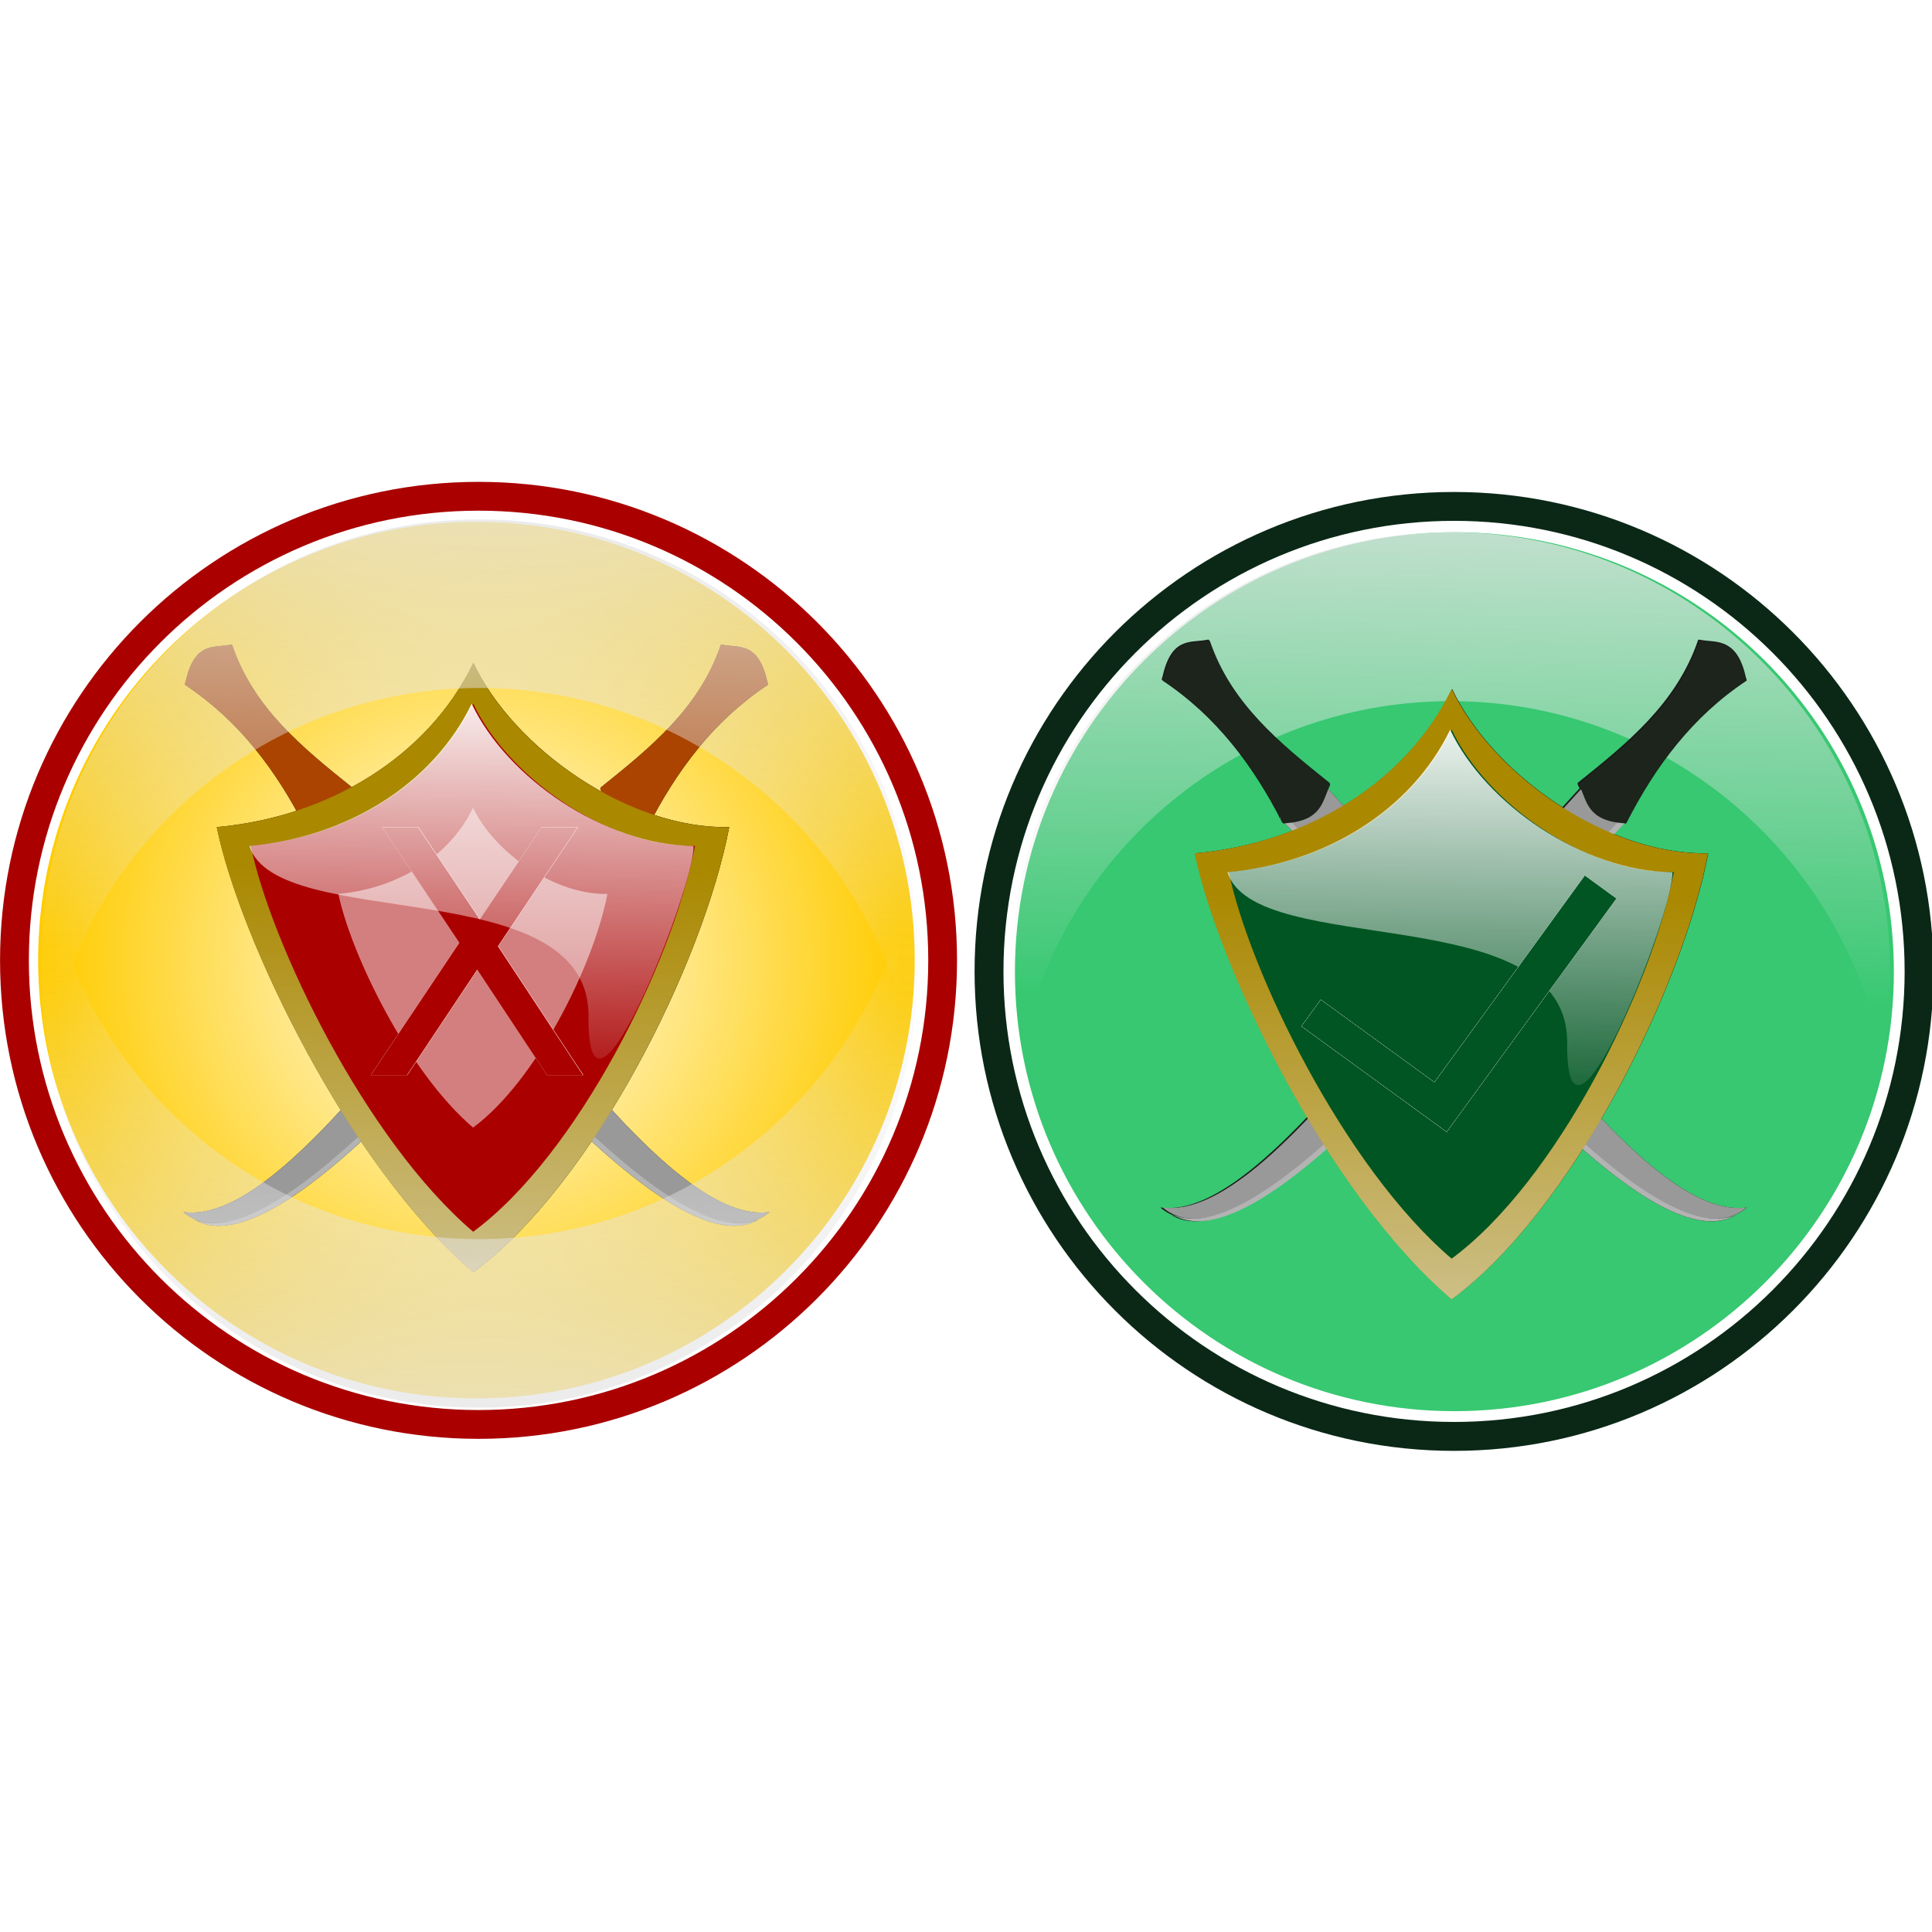
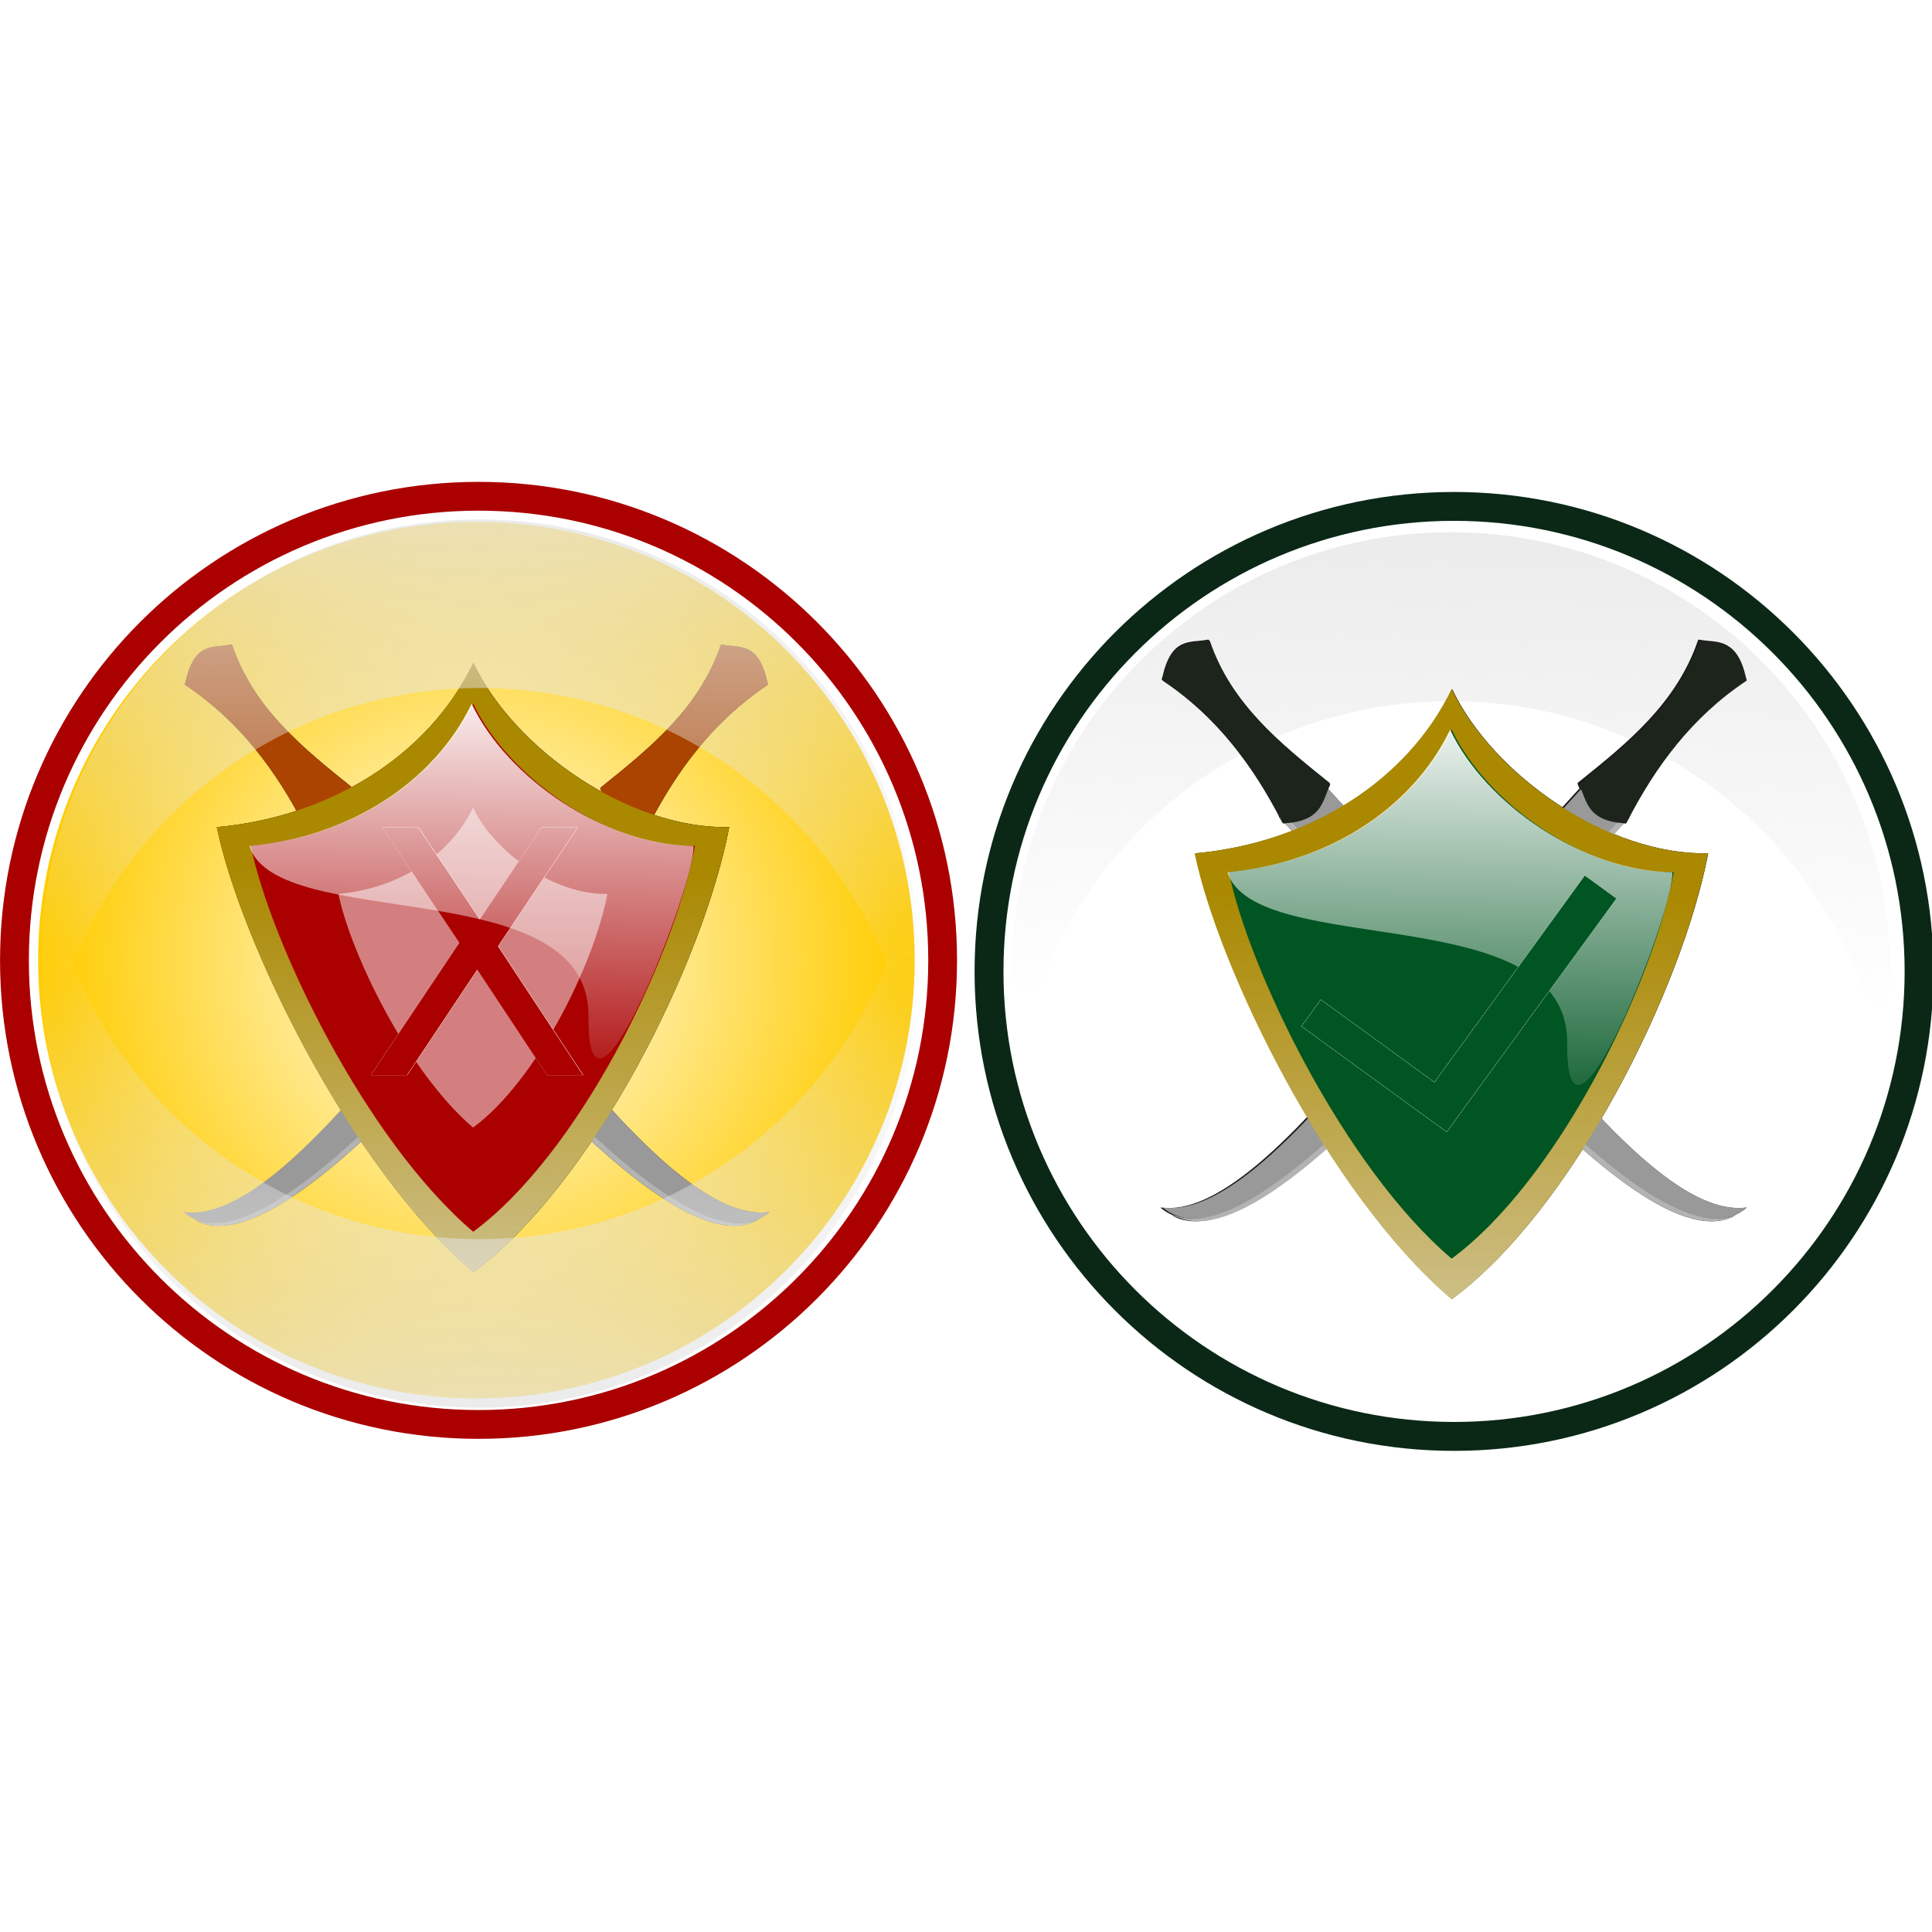
<svg xmlns="http://www.w3.org/2000/svg" xmlns:xlink="http://www.w3.org/1999/xlink" width="297.9" height="297.9" viewBox="0 0 297.904 149.353">
  <defs>
    <filter id="i">
      <feGaussianBlur stdDeviation="10.814" />
    </filter>
    <filter id="h">
      <feGaussianBlur stdDeviation="7.358" />
    </filter>
    <filter id="g">
      <feGaussianBlur stdDeviation="8.699" />
    </filter>
    <filter id="b">
      <feGaussianBlur stdDeviation="12.056" />
    </filter>
    <filter id="d" x="-.155" y="-.133" width="1.311" height="1.266">
      <feGaussianBlur stdDeviation="12.802" />
    </filter>
    <filter id="p" x="-.607" y="-.511" width="2.214" height="2.021">
      <feGaussianBlur stdDeviation="63.22" />
    </filter>
    <linearGradient id="c">
      <stop stop-color="#fff" offset="0" />
      <stop stop-color="#fff" stop-opacity="0" offset="1" />
    </linearGradient>
    <linearGradient id="a">
      <stop stop-color="#e6e6e6" offset="0" />
      <stop stop-color="#e6e6e6" stop-opacity="0" offset="1" />
    </linearGradient>
    <linearGradient id="o" x1="195.12" x2="203.9" y1="884.84" y2="237.31" gradientUnits="userSpaceOnUse" xlink:href="#a" />
    <linearGradient id="n" x1="203.86" x2="197.54" y1="52.655" y2="460.25" gradientUnits="userSpaceOnUse" xlink:href="#c" />
    <linearGradient id="m" x1="353.45" x2="347.82" y1="-165.99" y2="269.58" gradientUnits="userSpaceOnUse" xlink:href="#a" />
    <linearGradient id="f" x1="349.21" x2="343.58" y1="-169.86" y2="265.71" gradientTransform="matrix(1 0 0 -1 3.877 494.95)" gradientUnits="userSpaceOnUse" xlink:href="#a" />
    <linearGradient id="l" x1="778.78" x2="782.19" y1="194.59" y2="-56.874" gradientUnits="userSpaceOnUse" xlink:href="#a" />
    <linearGradient id="k" x1="782.18" x2="779.72" y1="-128.58" y2="29.701" gradientUnits="userSpaceOnUse" xlink:href="#c" />
    <linearGradient id="j" x1="509.14" x2="506.33" y1="-129.72" y2="87.476" gradientUnits="userSpaceOnUse" xlink:href="#a" />
    <radialGradient id="e" cx="383" cy="297.62" r="317.29" gradientTransform="matrix(.971 -.022 .023 1.006 4.508 6.755)" gradientUnits="userSpaceOnUse" xlink:href="#c" />
  </defs>
  <g transform="matrix(.213 0 0 .213 5.477 21.174)">
    <path transform="translate(-63.834 -50.691)" d="m700.29 297.62c0 175.23-142.06 317.29-317.29 317.29s-317.29-142.06-317.29-317.29 142.06-317.29 317.29-317.29 317.29 142.06 317.29 317.29z" fill="#fc0" />
    <path transform="translate(-63.834 -50.691)" d="m700.29 297.62c0 175.23-142.06 317.29-317.29 317.29s-317.29-142.06-317.29-317.29 142.06-317.29 317.29-317.29 317.29 142.06 317.29 317.29z" fill="url(#e)" />
    <g transform="matrix(.779 0 0 .779 156.94 -4.293)">
      <path transform="matrix(.768 0 0 .768 585.84 179.53)" d="m-495.32 563.79c-151.08-128.66-282.71-403.3-310.39-538.57 135.96-12.334 255.88-85.712 310.39-198.57 49.153 103.46 187.53 200.96 309.61 198.57-31.547 164.71-164.32 431.44-309.61 538.57z" filter="url(#i)" />
      <g transform="translate(-910.81 114.65)">
        <g fill="#1a1a1a" filter="url(#h)">
          <g transform="matrix(.148 -.149 .149 .148 1365.4 261.24)">
-             <path d="m327.16-914.58c30.184-47.581 8.165-162.13 8.165-223.1-857.12 7.161-2390.9 387.84-2686-8.165 38.02 549.64 2124.2 231.26 2677.9 231.26z" />
+             <path d="m327.16-914.58z" />
            <path d="m339.44-1117.2c-2.432 0.02-4.901 0.068-7.344 0.094 3.762 63.43 17.446 156.7-9.031 198.44-531.5 0-2475 293.36-2663.6-169.28 129.43 497.39 2131.1 193.84 2671.8 193.84 30.184-47.581 8.188-162.12 8.188-223.09z" />
            <path d="m284.13-1159.3c277.46 31.526 554.82 61.895 819.51-66.968 5.038-2.453 7.812 4.334 10.919 8.744 42.73 60.64 116.13 101.4 20.05 252-2.925 4.585-3.894 11.527-9.396 10.404-279.49-57.06-551.43-19.306-819.51 66.968-5.36 1.725-7.403-4.619-10.919-8.744-102.16-119.85-46.857-180.58-20.05-252 1.89-5.037 3.801-11.04 9.396-10.404z" />
          </g>
          <g transform="matrix(-.148 -.149 -.149 .148 872.8 261.24)">
            <path d="m327.16-914.58c30.184-47.581 8.165-162.13 8.165-223.1-857.12 7.161-2390.9 387.84-2686-8.165 38.02 549.64 2124.2 231.26 2677.9 231.26z" />
            <path d="m339.44-1117.2c-2.432 0.02-4.901 0.068-7.344 0.094 3.762 63.43 17.446 156.7-9.031 198.44-531.5 0-2475 293.36-2663.6-169.28 129.43 497.39 2131.1 193.84 2671.8 193.84 30.184-47.581 8.188-162.12 8.188-223.09z" />
            <path d="m284.13-1159.3c277.46 31.526 554.82 61.895 819.51-66.968 5.038-2.453 7.812 4.334 10.919 8.744 42.73 60.64 116.13 101.4 20.05 252-2.925 4.585-3.894 11.527-9.396 10.404-279.49-57.06-551.43-19.306-819.51 66.968-5.36 1.725-7.403-4.619-10.919-8.744-102.16-119.85-46.857-180.58-20.05-252 1.89-5.037 3.801-11.04 9.396-10.404z" />
          </g>
        </g>
        <g transform="matrix(.148 -.149 .149 .148 1365.4 261.24)">
          <path d="m327.16-914.58c30.184-47.581 8.165-162.13 8.165-223.1-857.12 7.161-2390.9 387.84-2686-8.165 38.02 549.64 2124.2 231.26 2677.9 231.26z" fill="#999" />
          <path d="m339.44-1117.2c-2.432 0.02-4.901 0.068-7.344 0.094 3.762 63.43 17.446 156.7-9.031 198.44-531.5 0-2475 293.36-2663.6-169.28 129.43 497.39 2131.1 193.84 2671.8 193.84 30.184-47.581 8.188-162.12 8.188-223.09z" fill="#b3b3b3" />
          <path d="m284.13-1159.3c277.46 31.526 554.82 61.895 819.51-66.968 5.038-2.453 7.812 4.334 10.919 8.744 42.73 60.64 116.13 101.4 20.05 252-2.925 4.585-3.894 11.527-9.396 10.404-279.49-57.06-551.43-19.306-819.51 66.968-5.36 1.725-7.403-4.619-10.919-8.744-102.16-119.85-46.857-180.58-20.05-252 1.89-5.037 3.801-11.04 9.396-10.404z" fill="#a40" />
        </g>
        <g transform="matrix(-.148 -.149 -.149 .148 872.8 261.24)">
          <path d="m327.16-914.58c30.184-47.581 8.165-162.13 8.165-223.1-857.12 7.161-2390.9 387.84-2686-8.165 38.02 549.64 2124.2 231.26 2677.9 231.26z" fill="#999" />
          <path d="m339.44-1117.2c-2.432 0.02-4.901 0.068-7.344 0.094 3.762 63.43 17.446 156.7-9.031 198.44-531.5 0-2475 293.36-2663.6-169.28 129.43 497.39 2131.1 193.84 2671.8 193.84 30.184-47.581 8.188-162.12 8.188-223.09z" fill="#b3b3b3" />
          <path d="m284.13-1159.3c277.46 31.526 554.82 61.895 819.51-66.968 5.038-2.453 7.812 4.334 10.919 8.744 42.73 60.64 116.13 101.4 20.05 252-2.925 4.585-3.894 11.527-9.396 10.404-279.49-57.06-551.43-19.306-819.51 66.968-5.36 1.725-7.403-4.619-10.919-8.744-102.16-119.85-46.857-180.58-20.05-252 1.89-5.037 3.801-11.04 9.396-10.404z" fill="#a40" />
        </g>
      </g>
      <path d="m205.31 612.66c-116.07-98.843-217.19-309.84-238.46-413.76 104.45-9.475 196.59-65.849 238.46-152.55 37.762 79.485 144.07 154.39 237.86 152.55-24.236 126.54-126.24 331.46-237.86 413.76z" fill="#a80" />
      <path d="m205.31 612.66c-116.07-98.843-217.19-309.84-238.46-413.76 104.45-9.475 196.59-65.849 238.46-152.55 37.762 79.485 144.07 154.39 237.86 152.55-24.236 126.54-126.24 331.46-237.86 413.76z" fill="url(#o)" />
      <path d="m205.26 574.92c-100.6-85.669-188.25-268.54-206.68-358.61 90.528-8.212 170.38-57.072 206.68-132.22 32.729 68.891 124.87 133.81 206.15 132.22-21.006 109.68-109.41 287.28-206.15 358.61z" fill="#a00" />
      <path d="m205.16 478.11c-60.915-51.873-113.99-162.61-125.15-217.14 54.816-4.973 103.17-34.558 125.15-80.061 19.818 41.714 75.608 81.026 124.83 80.061-12.719 66.41-66.25 173.95-124.83 217.14z" fill="#fff" filter="url(#p)" opacity=".704" />
      <g transform="matrix(1.299 0 0 1.299 995.91 -142.08)">
        <path transform="matrix(.768 0 0 .768 -219.88 202.01)" d="m-590.91 78.814h33.553l57.364 85.815 57.674-85.815h33.553l-74.218 110.86 79.166 119.99h-33.553l-64.941-98.185-65.405 98.185h-33.707l82.413-123.23-71.899-107.62" fill="#fff" filter="url(#d)" />
        <path transform="matrix(.768 0 0 .768 -219.88 202.01)" d="m-590.91 78.814h33.553l57.364 85.815 57.674-85.815h33.553l-74.218 110.86 79.166 119.99h-33.553l-64.941-98.185-65.405 98.185h-33.707l82.413-123.23-71.899-107.62" fill="#fff" filter="url(#d)" />
        <path transform="matrix(.768 0 0 .768 -219.88 202.01)" d="m-590.91 78.814h33.553l57.364 85.815 57.674-85.815h33.553l-74.218 110.86 79.166 119.99h-33.553l-64.941-98.185-65.405 98.185h-33.707l82.413-123.23-71.899-107.62" fill="#fff" filter="url(#d)" />
        <path d="m-673.85 262.56h25.777l44.071 65.928 44.308-65.928h25.777l-57.019 85.172 60.82 92.18h-25.777l-49.891-75.431-50.248 75.431h-25.896l63.314-94.675-55.237-82.677" fill="#a00" />
      </g>
      <path d="m312.42 375.02c1.262-135.72-288.83-76.925-315.25-158.61 90.528-8.212 170.38-57.072 206.68-132.22 32.729 69.094 123.42 131.25 206.15 132.22 2.12 34.675-98.844 294.34-97.582 158.61z" fill="url(#n)" />
    </g>
    <path d="m320.71-99.293c-191.31 0-346.39 155.08-346.39 346.39s155.08 346.39 346.39 346.39 346.39-155.08 346.39-346.39-155.08-346.39-346.39-346.39zm0 20.859c179.79 0 325.56 145.74 325.56 325.53s-145.77 325.53-325.56 325.53-325.53-145.74-325.53-325.53 145.74-325.53 325.53-325.53z" fill="#a00" />
    <path d="m321.52-72.106c-175.23 0-317.28 142.05-317.28 317.28 0 20.881 2.025 41.277 5.875 61.031 28.447-146.04 157.04-256.28 311.41-256.28s282.96 110.24 311.41 256.28c3.85-19.755 5.906-40.15 5.906-61.031 0-175.23-142.08-317.28-317.31-317.28z" fill="url(#m)" />
    <path d="m321.15 570.93c-175.23 0-317.28-142.05-317.28-317.28 0-20.881 2.025-41.277 5.875-61.031 28.447 146.04 157.04 256.28 311.41 256.28s282.96-110.24 311.41-256.28c3.85 19.755 5.906 40.15 5.906 61.031 0 175.23-142.08 317.28-317.31 317.28z" fill="url(#f)" filter="url(#g)" />
  </g>
  <g transform="matrix(.428 0 0 .428 12.612 43.278)">
-     <path transform="matrix(.499 0 0 .499 303.39 -73.098)" d="m700.29 297.62c0 175.23-142.06 317.29-317.29 317.29s-317.29-142.06-317.29-317.29 142.06-317.29 317.29-317.29 317.29 142.06 317.29 317.29z" fill="#37c871" />
    <path transform="matrix(.499 0 0 .499 300.71 -61.439)" d="m700.29 297.62c0 175.23-142.06 317.29-317.29 317.29s-317.29-142.06-317.29-317.29 142.06-317.29 317.29-317.29 317.29 142.06 317.29 317.29z" fill="url(#e)" />
    <path d="m494.37-97.416c-95.394 0-172.73 77.331-172.73 172.73s77.331 172.73 172.73 172.73 172.73-77.331 172.73-172.73-77.332-172.73-172.73-172.73zm0 10.401c89.65 0 162.34 72.674 162.34 162.32s-72.689 162.32-162.34 162.32-162.32-72.674-162.32-162.32 72.674-162.32 162.32-162.32z" fill="#0b2817" />
    <path d="m493.22-82.905c-87.38 0-158.21 70.831-158.21 158.21 0 10.412 1.01 20.582 2.929 30.433 14.185-72.823 78.308-127.79 155.28-127.79s141.1 54.97 155.28 127.79c1.92-9.851 2.945-20.02 2.945-30.433 0-87.38-70.846-158.21-158.23-158.21z" fill="url(#j)" />
    <path transform="matrix(.499 0 0 .499 331.54 -49.916)" d="m321.15 570.93c-175.23 0-317.28-142.05-317.28-317.28 0-20.881 2.025-41.277 5.875-61.031 28.447 146.04 157.04 256.28 311.41 256.28s282.96-110.24 311.41-256.28c3.85 19.755 5.906 40.15 5.906 61.031 0 175.23-142.08 317.28-317.31 317.28z" fill="url(#f)" filter="url(#g)" />
  </g>
  <g transform="matrix(.428 0 0 .428 -111.17 88.032)">
    <path transform="matrix(.298 0 0 .298 930.51 -79.315)" d="m-495.32 563.79c-151.08-128.66-282.71-403.3-310.39-538.57 135.96-12.334 255.88-85.712 310.39-198.57 49.153 103.46 187.53 200.96 309.61 198.57-31.547 164.71-164.32 431.44-309.61 538.57z" filter="url(#i)" />
    <g transform="translate(422.6 128.49)">
      <g transform="matrix(.388 0 0 .388 -73.387 -244.16)" fill="#1a1a1a" filter="url(#h)">
        <g transform="matrix(.148 -.149 .149 .148 1365.4 261.24)">
          <path d="m327.16-914.58c30.184-47.581 8.165-162.13 8.165-223.1-857.12 7.161-2390.9 387.84-2686-8.165 38.02 549.64 2124.2 231.26 2677.9 231.26z" />
          <path d="m339.44-1117.2c-2.432 0.02-4.901 0.068-7.344 0.094 3.762 63.43 17.446 156.7-9.031 198.44-531.5 0-2475 293.36-2663.6-169.28 129.43 497.39 2131.1 193.84 2671.8 193.84 30.184-47.581 8.188-162.12 8.188-223.09z" />
          <path d="m284.13-1159.3c277.46 31.526 554.82 61.895 819.51-66.968 5.038-2.453 7.812 4.334 10.919 8.744 42.73 60.64 116.13 101.4 20.05 252-2.925 4.585-3.894 11.527-9.396 10.404-279.49-57.06-551.43-19.306-819.51 66.968-5.36 1.725-7.403-4.619-10.919-8.744-102.16-119.85-46.857-180.58-20.05-252 1.89-5.037 3.801-11.04 9.396-10.404z" />
        </g>
        <g transform="matrix(-.148 -.149 -.149 .148 872.8 261.24)">
          <path d="m327.16-914.58c30.184-47.581 8.165-162.13 8.165-223.1-857.12 7.161-2390.9 387.84-2686-8.165 38.02 549.64 2124.2 231.26 2677.9 231.26z" />
          <path d="m339.44-1117.2c-2.432 0.02-4.901 0.068-7.344 0.094 3.762 63.43 17.446 156.7-9.031 198.44-531.5 0-2475 293.36-2663.6-169.28 129.43 497.39 2131.1 193.84 2671.8 193.84 30.184-47.581 8.188-162.12 8.188-223.09z" />
          <path d="m284.13-1159.3c277.46 31.526 554.82 61.895 819.51-66.968 5.038-2.453 7.812 4.334 10.919 8.744 42.73 60.64 116.13 101.4 20.05 252-2.925 4.585-3.894 11.527-9.396 10.404-279.49-57.06-551.43-19.306-819.51 66.968-5.36 1.725-7.403-4.619-10.919-8.744-102.16-119.85-46.857-180.58-20.05-252 1.89-5.037 3.801-11.04 9.396-10.404z" />
        </g>
      </g>
      <path d="m422.84-214.01c-1.016-4.469-8.889-9.764-12.407-13.258-48.712 49.876-114.65 160.21-154.42 154.55 33.9 29.309 135.09-109.33 166.83-141.29z" fill="#999" />
      <path d="m411.85-226.33-0.415 0.429c3.876 3.418 10.043 7.974 10.934 11.895-30.463 30.674-124.93 159.65-162.43 144.02 36.123 21.039 133.33-111.88 164.32-143.08-1.016-4.469-8.887-9.765-12.406-13.259z" fill="#b3b3b3" />
      <path d="m406.25-225.55c17.722-14.205 35.372-28.472 43.106-51.134 0.147-0.431 0.698-0.202 1.13-0.129 5.949 1.01 12.508-0.89 15.693 13.286 0.097 0.432 0.442 0.885 0.062 1.139-19.312 12.859-32.72 30.717-43.106 51.134-0.208 0.408-0.691 0.163-1.13 0.129-12.772-0.974-13.107-7.646-15.693-13.286-0.182-0.398-0.419-0.852-0.062-1.139z" fill="#1c241c" />
      <path d="m299.58-214.01c1.016-4.469 8.889-9.764 12.407-13.258 48.712 49.876 114.65 160.21 154.42 154.55-33.9 29.309-135.09-109.33-166.83-141.29z" fill="#999" />
      <path d="m310.57-226.33 0.415 0.429c-3.876 3.418-10.043 7.974-10.934 11.895 30.463 30.674 124.93 159.65 162.43 144.02-36.123 21.039-133.33-111.88-164.32-143.08 1.016-4.469 8.887-9.765 12.406-13.259z" fill="#b3b3b3" />
      <path d="m316.17-225.55c-17.722-14.205-35.372-28.472-43.106-51.134-0.147-0.431-0.698-0.202-1.13-0.129-5.949 1.01-12.508-0.89-15.693 13.286-0.097 0.432-0.442 0.885-0.062 1.139 19.312 12.859 32.72 30.717 43.106 51.134 0.208 0.408 0.691 0.163 1.13 0.129 12.772-0.974 13.107-7.646 15.693-13.286 0.182-0.398 0.419-0.852 0.062-1.139z" fill="#1c241c" />
    </g>
    <path d="m782.74 88.887c-45.074-38.384-84.345-120.32-92.604-160.68 40.561-3.68 76.341-25.572 92.604-59.242 14.665 30.867 55.947 59.956 92.369 59.242-9.412 49.141-49.023 128.72-92.369 160.68z" fill="#a80" />
    <path d="m782.74 88.887c-45.074-38.384-84.345-120.32-92.604-160.68 40.561-3.68 76.341-25.572 92.604-59.242 14.665 30.867 55.947 59.956 92.369 59.242-9.412 49.141-49.023 128.72-92.369 160.68z" fill="url(#l)" />
    <path d="m782.72 74.231c-39.067-33.268-73.103-104.29-80.261-139.26 35.155-3.189 66.166-22.163 80.261-51.346 12.71 26.753 48.49 51.965 80.057 51.346-8.157 42.591-42.489 111.56-80.057 139.26z" fill="#052" />
    <path d="m824.34-3.397c0.49-52.707-112.17-29.873-122.42-61.595 35.155-3.189 66.166-22.163 80.261-51.346 12.71 26.832 47.929 50.968 80.057 51.346 0.823 13.466-38.385 114.3-37.895 61.595z" fill="url(#k)" />
    <g transform="matrix(-.22 -.16 -.16 .22 955.34 -118.82)" fill="#e6e6e6" filter="url(#b)" font-family="Sans" font-size="145.6" letter-spacing="0" word-spacing="0">
      <path d="m199.85 433.1h51.7v338.61h186.07v43.51h-237.77v-382.12" fill="#e6e6e6" />
    </g>
    <g transform="matrix(-.22 -.16 -.16 .22 955.34 -118.82)" fill="#e6e6e6" filter="url(#b)" font-family="Sans" font-size="145.6" letter-spacing="0" word-spacing="0">
      <path d="m199.85 433.1h51.7v338.61h186.07v43.51h-237.77v-382.12" fill="#e6e6e6" />
    </g>
    <g transform="matrix(-.22 -.16 -.16 .22 955.34 -118.82)" fill="#e6e6e6" filter="url(#b)" font-family="Sans" font-size="145.6" letter-spacing="0" word-spacing="0">
      <path d="m199.85 433.1h51.7v338.61h186.07v43.51h-237.77v-382.12" fill="#e6e6e6" />
    </g>
    <g transform="matrix(-.22 -.16 -.16 .22 955.34 -118.82)" fill="#e6e6e6" filter="url(#b)" font-family="Sans" font-size="145.6" letter-spacing="0" word-spacing="0">
      <path d="m199.85 433.1h51.7v338.61h186.07v43.51h-237.77v-382.12" fill="#e6e6e6" />
    </g>
    <g transform="matrix(-.22 -.16 -.16 .22 955.34 -118.82)" fill="#052" font-family="Sans" font-size="145.6" letter-spacing="0" word-spacing="0">
      <path d="m199.85 433.1h51.7v338.61h186.07v43.51h-237.77v-382.12" fill="#052" />
    </g>
  </g>
</svg>